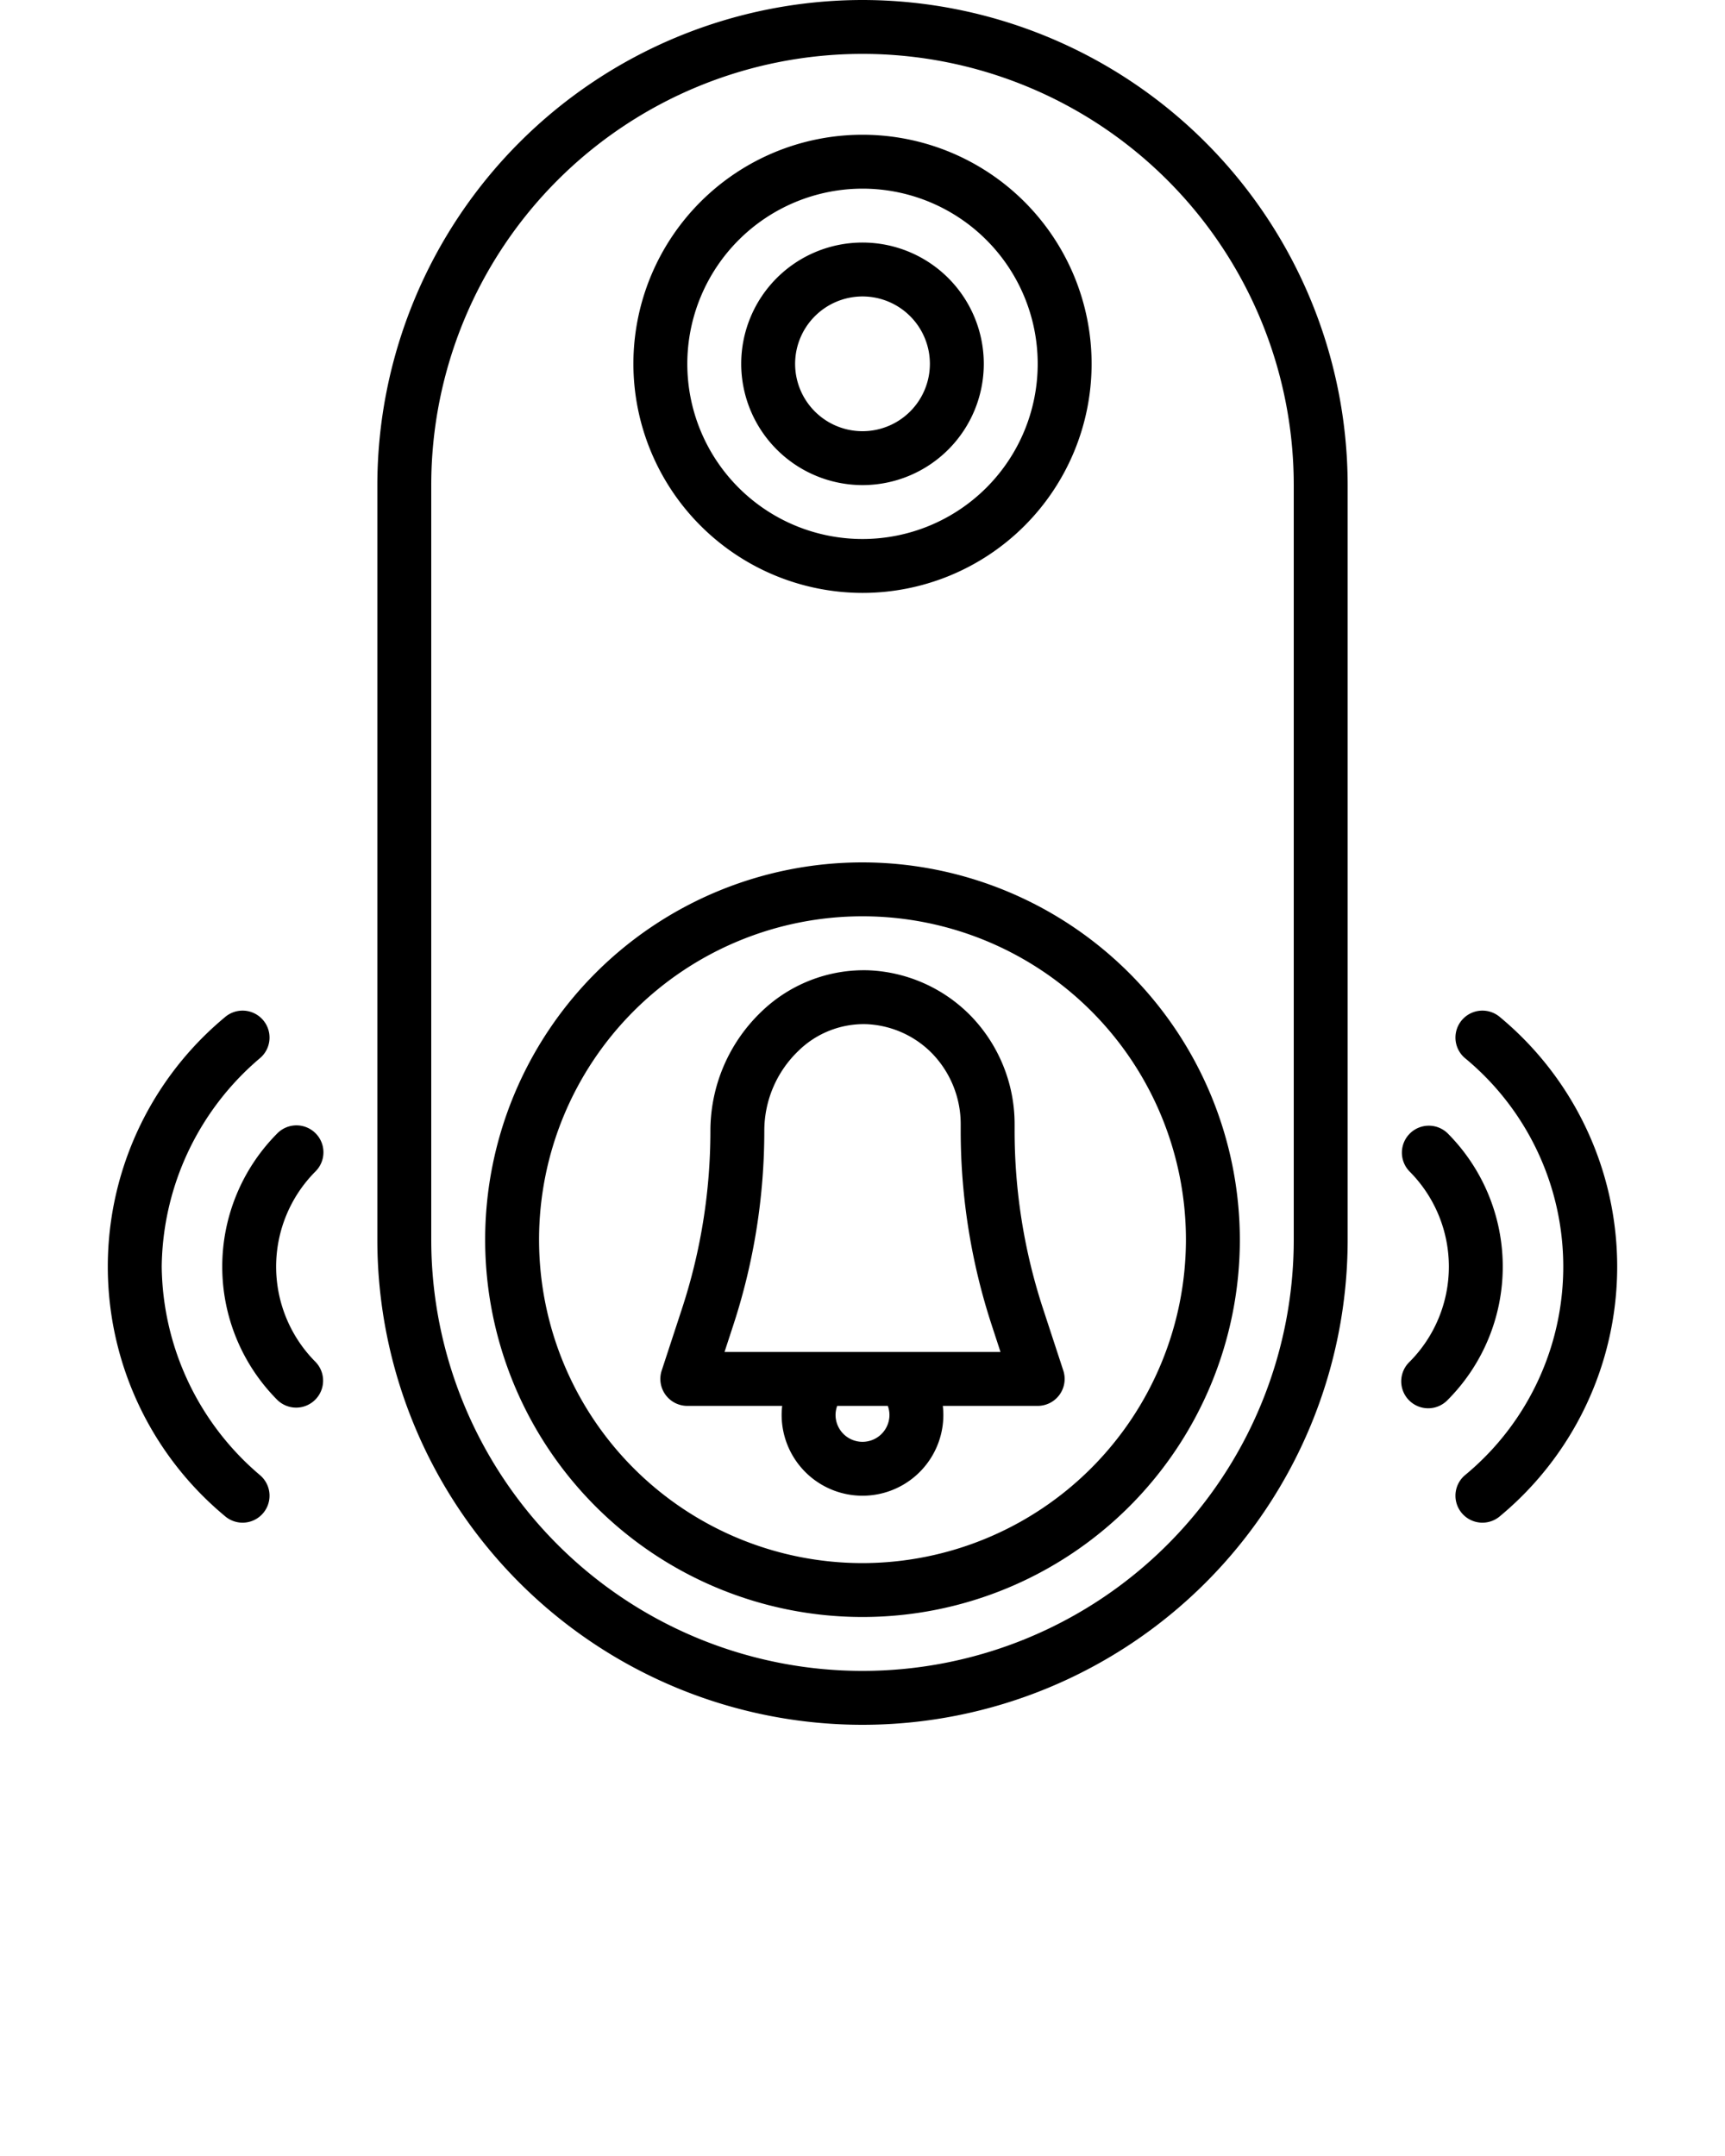
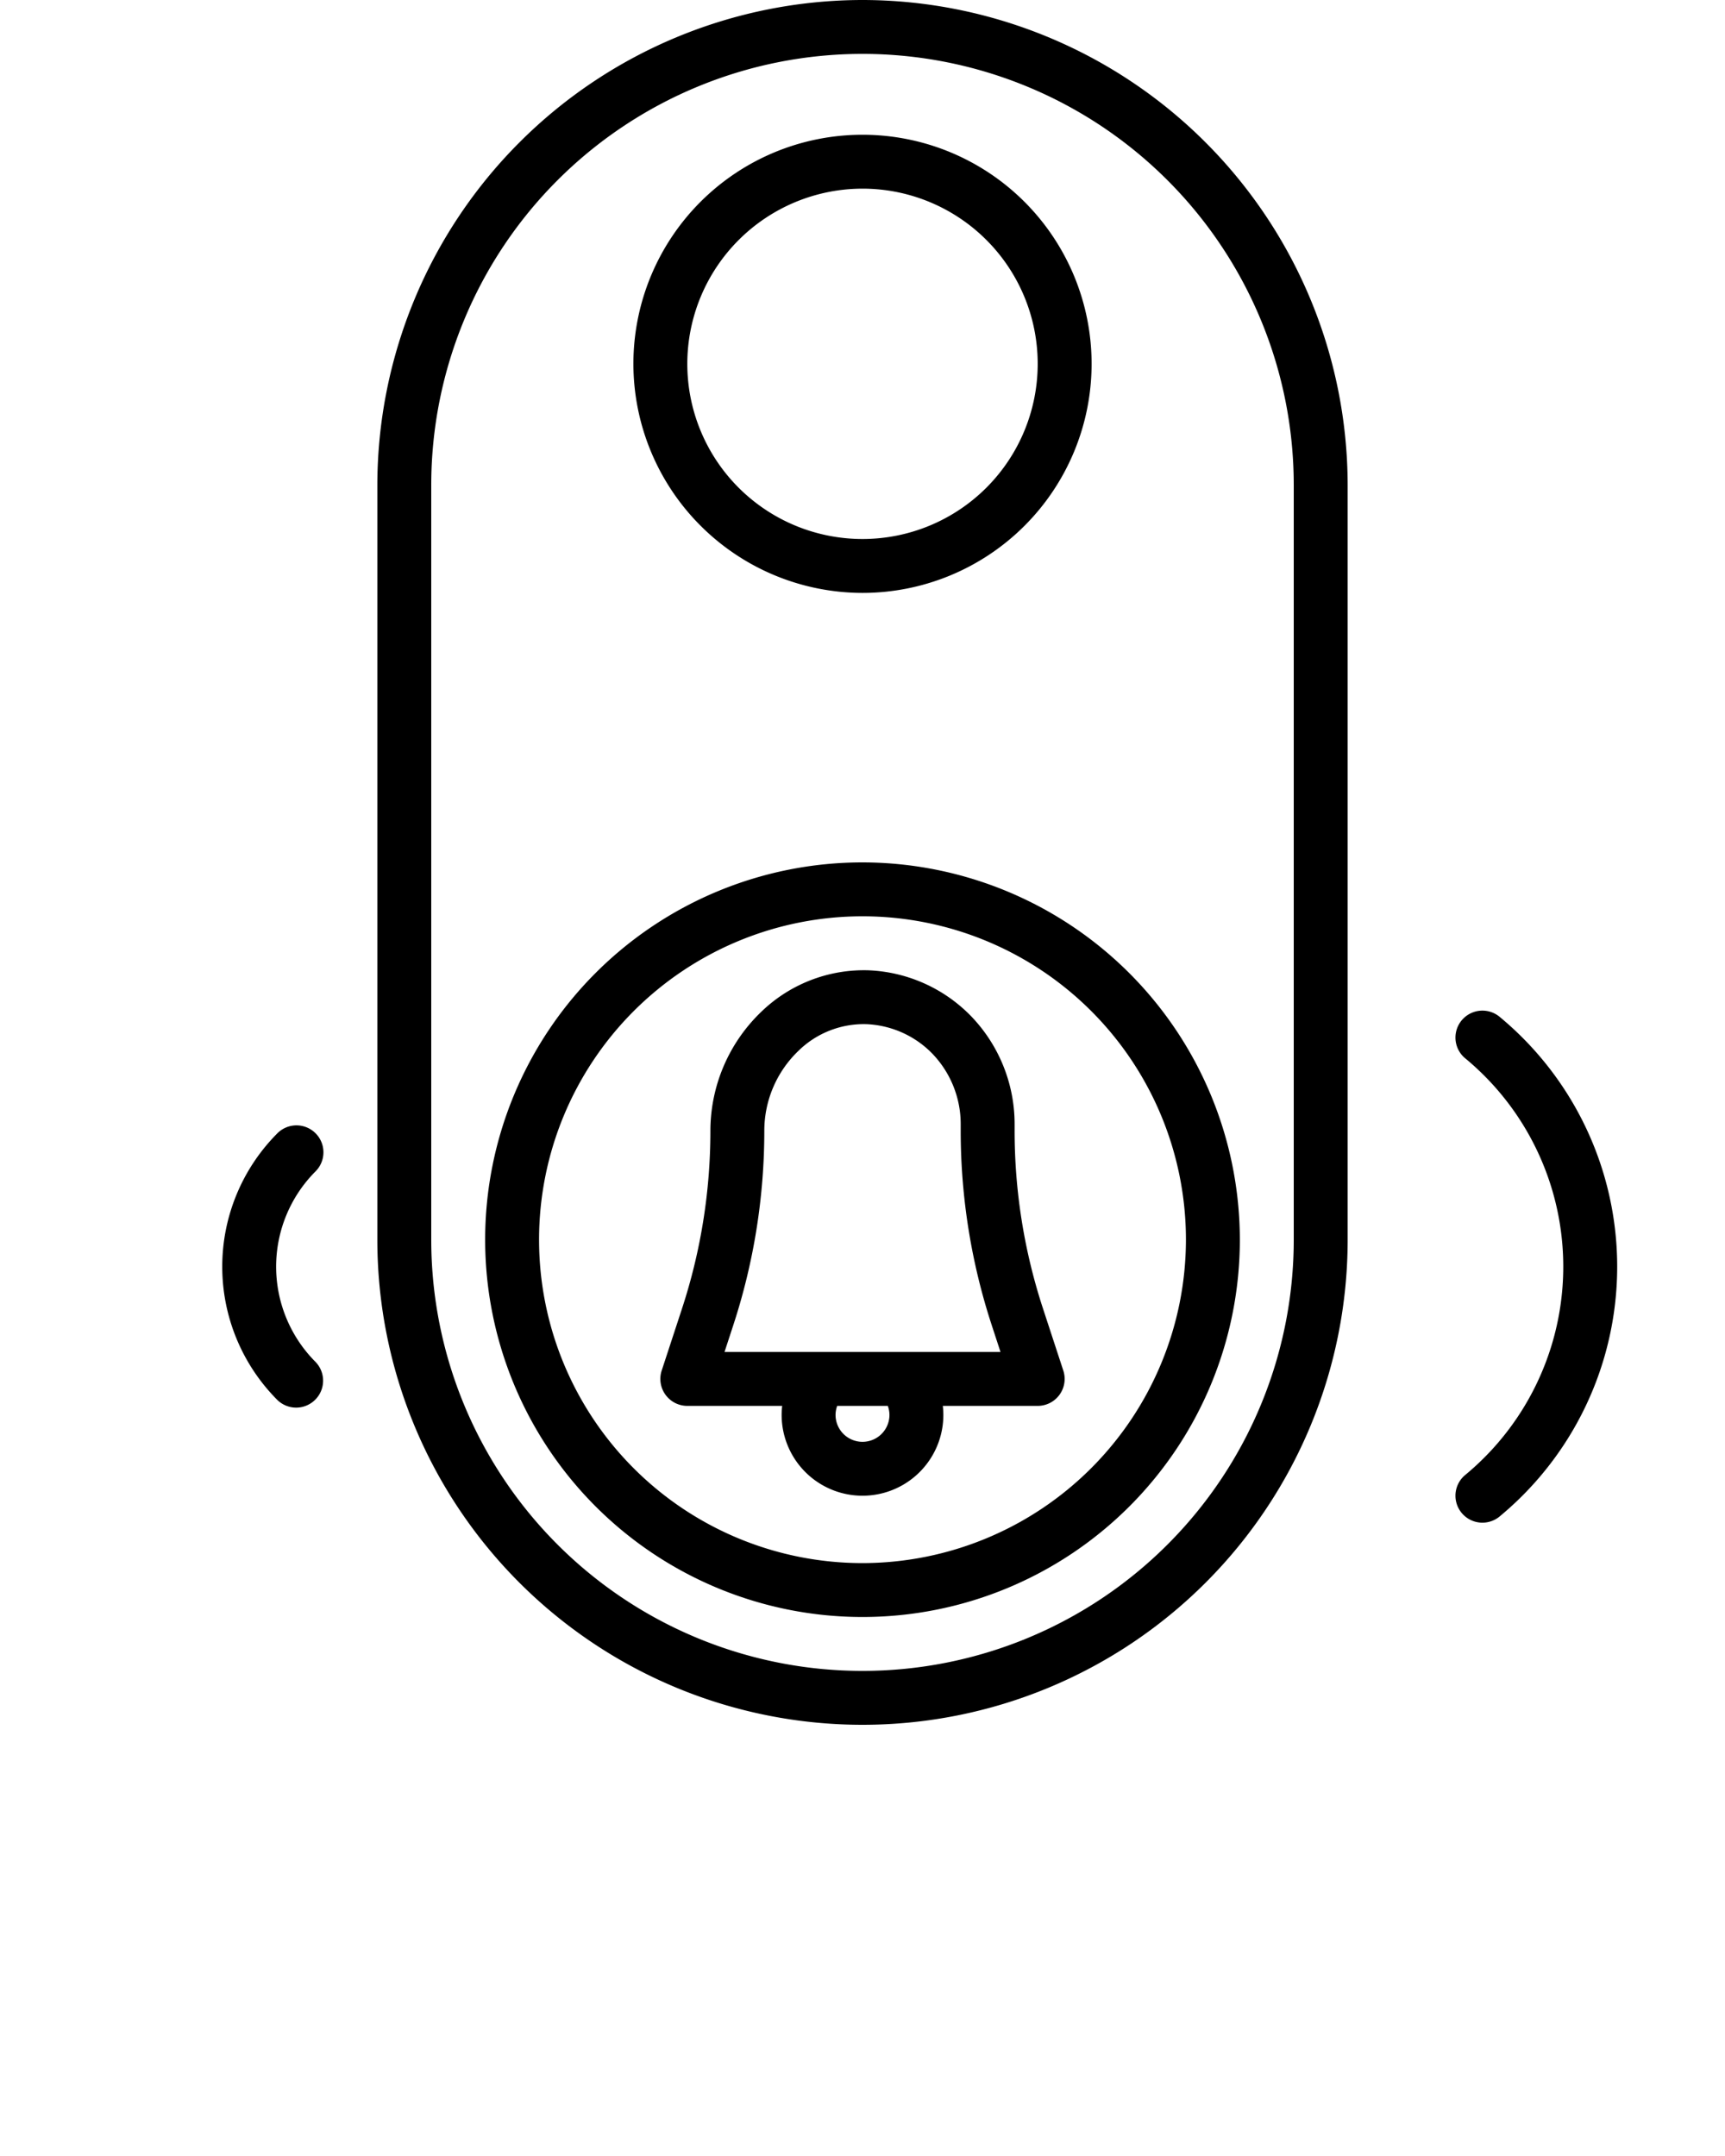
<svg xmlns="http://www.w3.org/2000/svg" data-name="Layer 1" viewBox="0 0 128 160" x="0px" y="0px">
  <path d="M64,0A36.041,36.041,0,0,0,28,36V92a36,36,0,0,0,72,0V36A36.041,36.041,0,0,0,64,0ZM96,92a32,32,0,0,1-64,0V36a32,32,0,0,1,64,0Z" />
  <path d="M64,64A28,28,0,1,0,92,92,28.031,28.031,0,0,0,64,64Zm0,52A24,24,0,1,1,88,92,24.027,24.027,0,0,1,64,116Z" />
  <path d="M77.394,97.113a42.372,42.372,0,0,1-2.107-13.214v-.455a11.54,11.54,0,0,0-3.293-8.097,11.252,11.252,0,0,0-7.584-3.341,10.953,10.953,0,0,0-7.972,3.13,12.238,12.238,0,0,0-3.724,8.763,42.372,42.372,0,0,1-2.107,13.214L49.1,101.71A2,2,0,0,0,51,104.333h7.04A5.897,5.897,0,0,0,58,105a6,6,0,0,0,12,0,5.897,5.897,0,0,0-.04-.667H77a2,2,0,0,0,1.9-2.623ZM66,105a2,2,0,0,1-4,0,1.976,1.976,0,0,1,.123-.667H65.877A1.976,1.976,0,0,1,66,105Zm-12.239-4.667.646-1.974a46.376,46.376,0,0,0,2.307-14.46,8.215,8.215,0,0,1,2.5-5.883,6.926,6.926,0,0,1,5.05-2.012,7.244,7.244,0,0,1,4.877,2.147,7.546,7.546,0,0,1,2.146,5.292v.455a46.375,46.375,0,0,0,2.307,14.46l.646,1.974Z" />
  <path d="M64,44A17,17,0,1,0,47,27,17.019,17.019,0,0,0,64,44Zm0-30A13,13,0,1,1,51,27,13.015,13.015,0,0,1,64,14Z" />
-   <path d="M64,36a9,9,0,1,0-9-9A9.01,9.01,0,0,0,64,36Zm0-14a5,5,0,1,1-5,5A5.006,5.006,0,0,1,64,22Z" />
  <path d="M23.414,84.101a1.999,1.999,0,0,0-2.828,0,14.015,14.015,0,0,0,0,19.799,2,2,0,0,0,2.828-2.828,10.013,10.013,0,0,1,0-14.143A1.999,1.999,0,0,0,23.414,84.101Z" />
-   <path d="M12,94a20.574,20.574,0,0,1,7.322-15.499,2,2,0,0,0-2.645-3.002,24.061,24.061,0,0,0,0,37.002,2,2,0,0,0,2.645-3.002A20.574,20.574,0,0,1,12,94Z" />
-   <path d="M107.414,84.101a2,2,0,0,0-2.828,2.828,10.013,10.013,0,0,1,0,14.143,2,2,0,1,0,2.828,2.828A14.015,14.015,0,0,0,107.414,84.101Z" />
-   <path d="M111.322,75.499a2,2,0,1,0-2.645,3.002,20.065,20.065,0,0,1,0,30.998,2,2,0,0,0,2.645,3.002,24.061,24.061,0,0,0,0-37.002Z" />
+   <path d="M111.322,75.499a2,2,0,1,0-2.645,3.002,20.065,20.065,0,0,1,0,30.998,2,2,0,0,0,2.645,3.002,24.061,24.061,0,0,0,0-37.002" />
</svg>